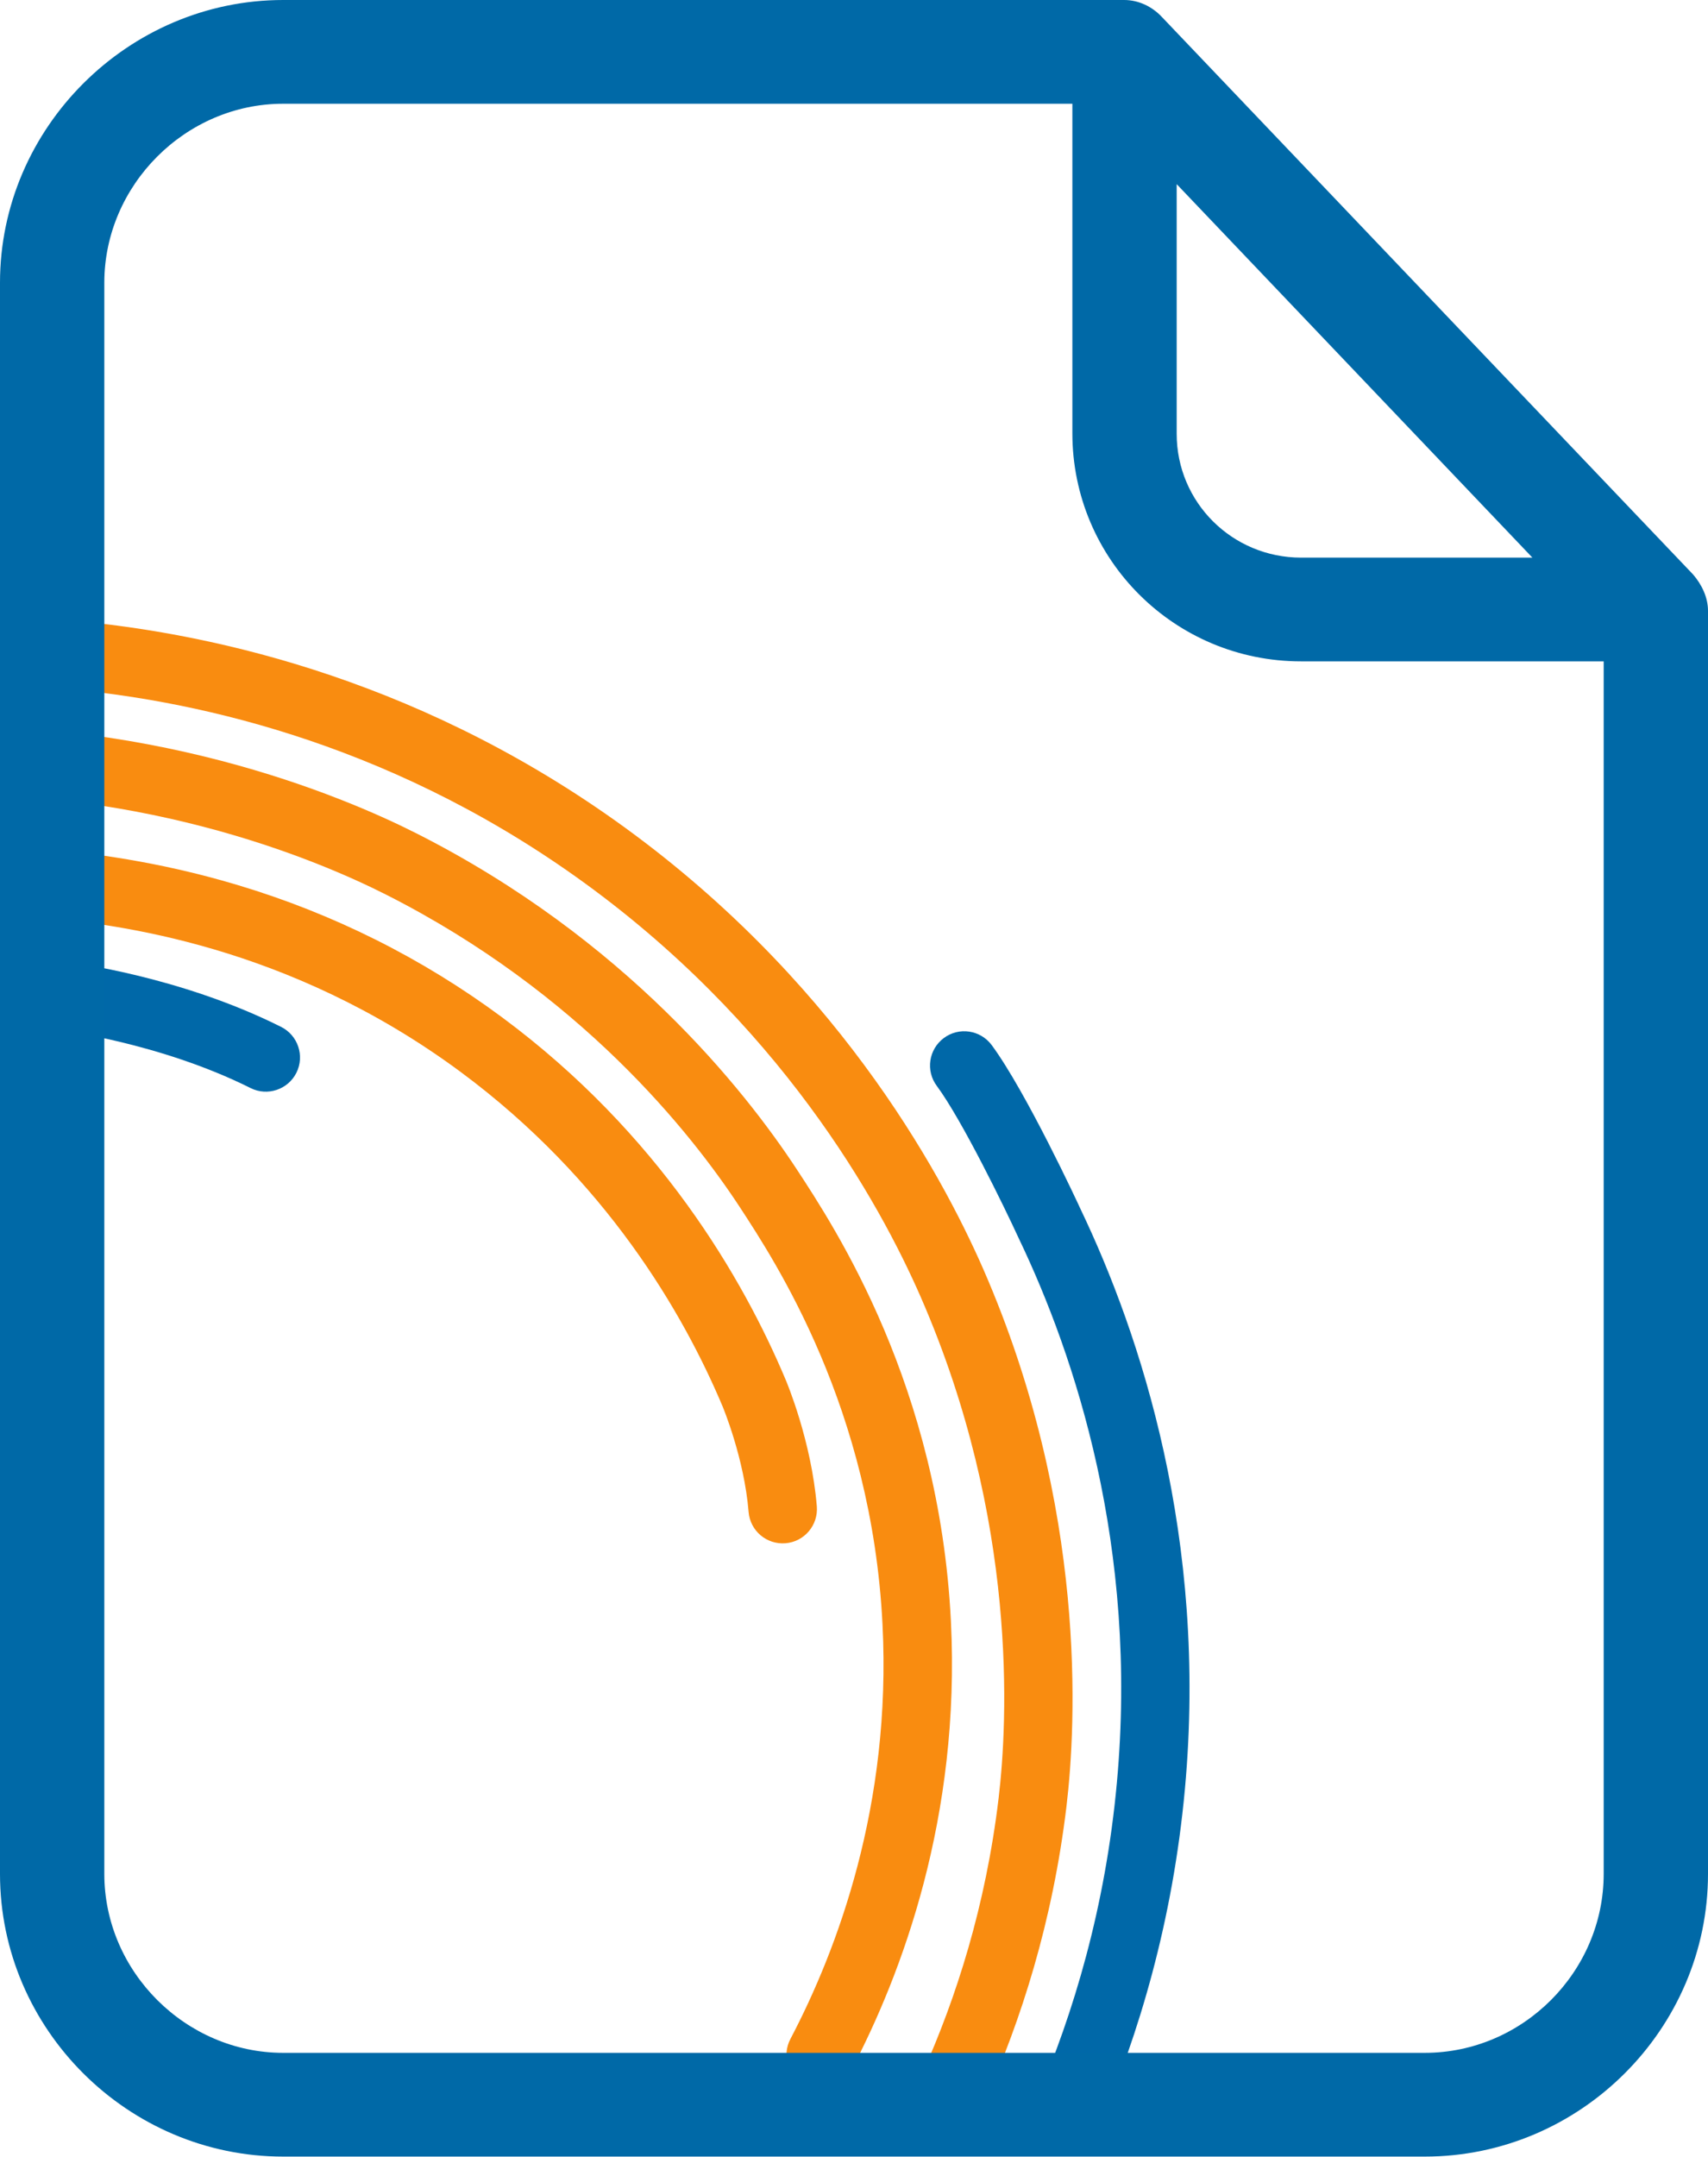
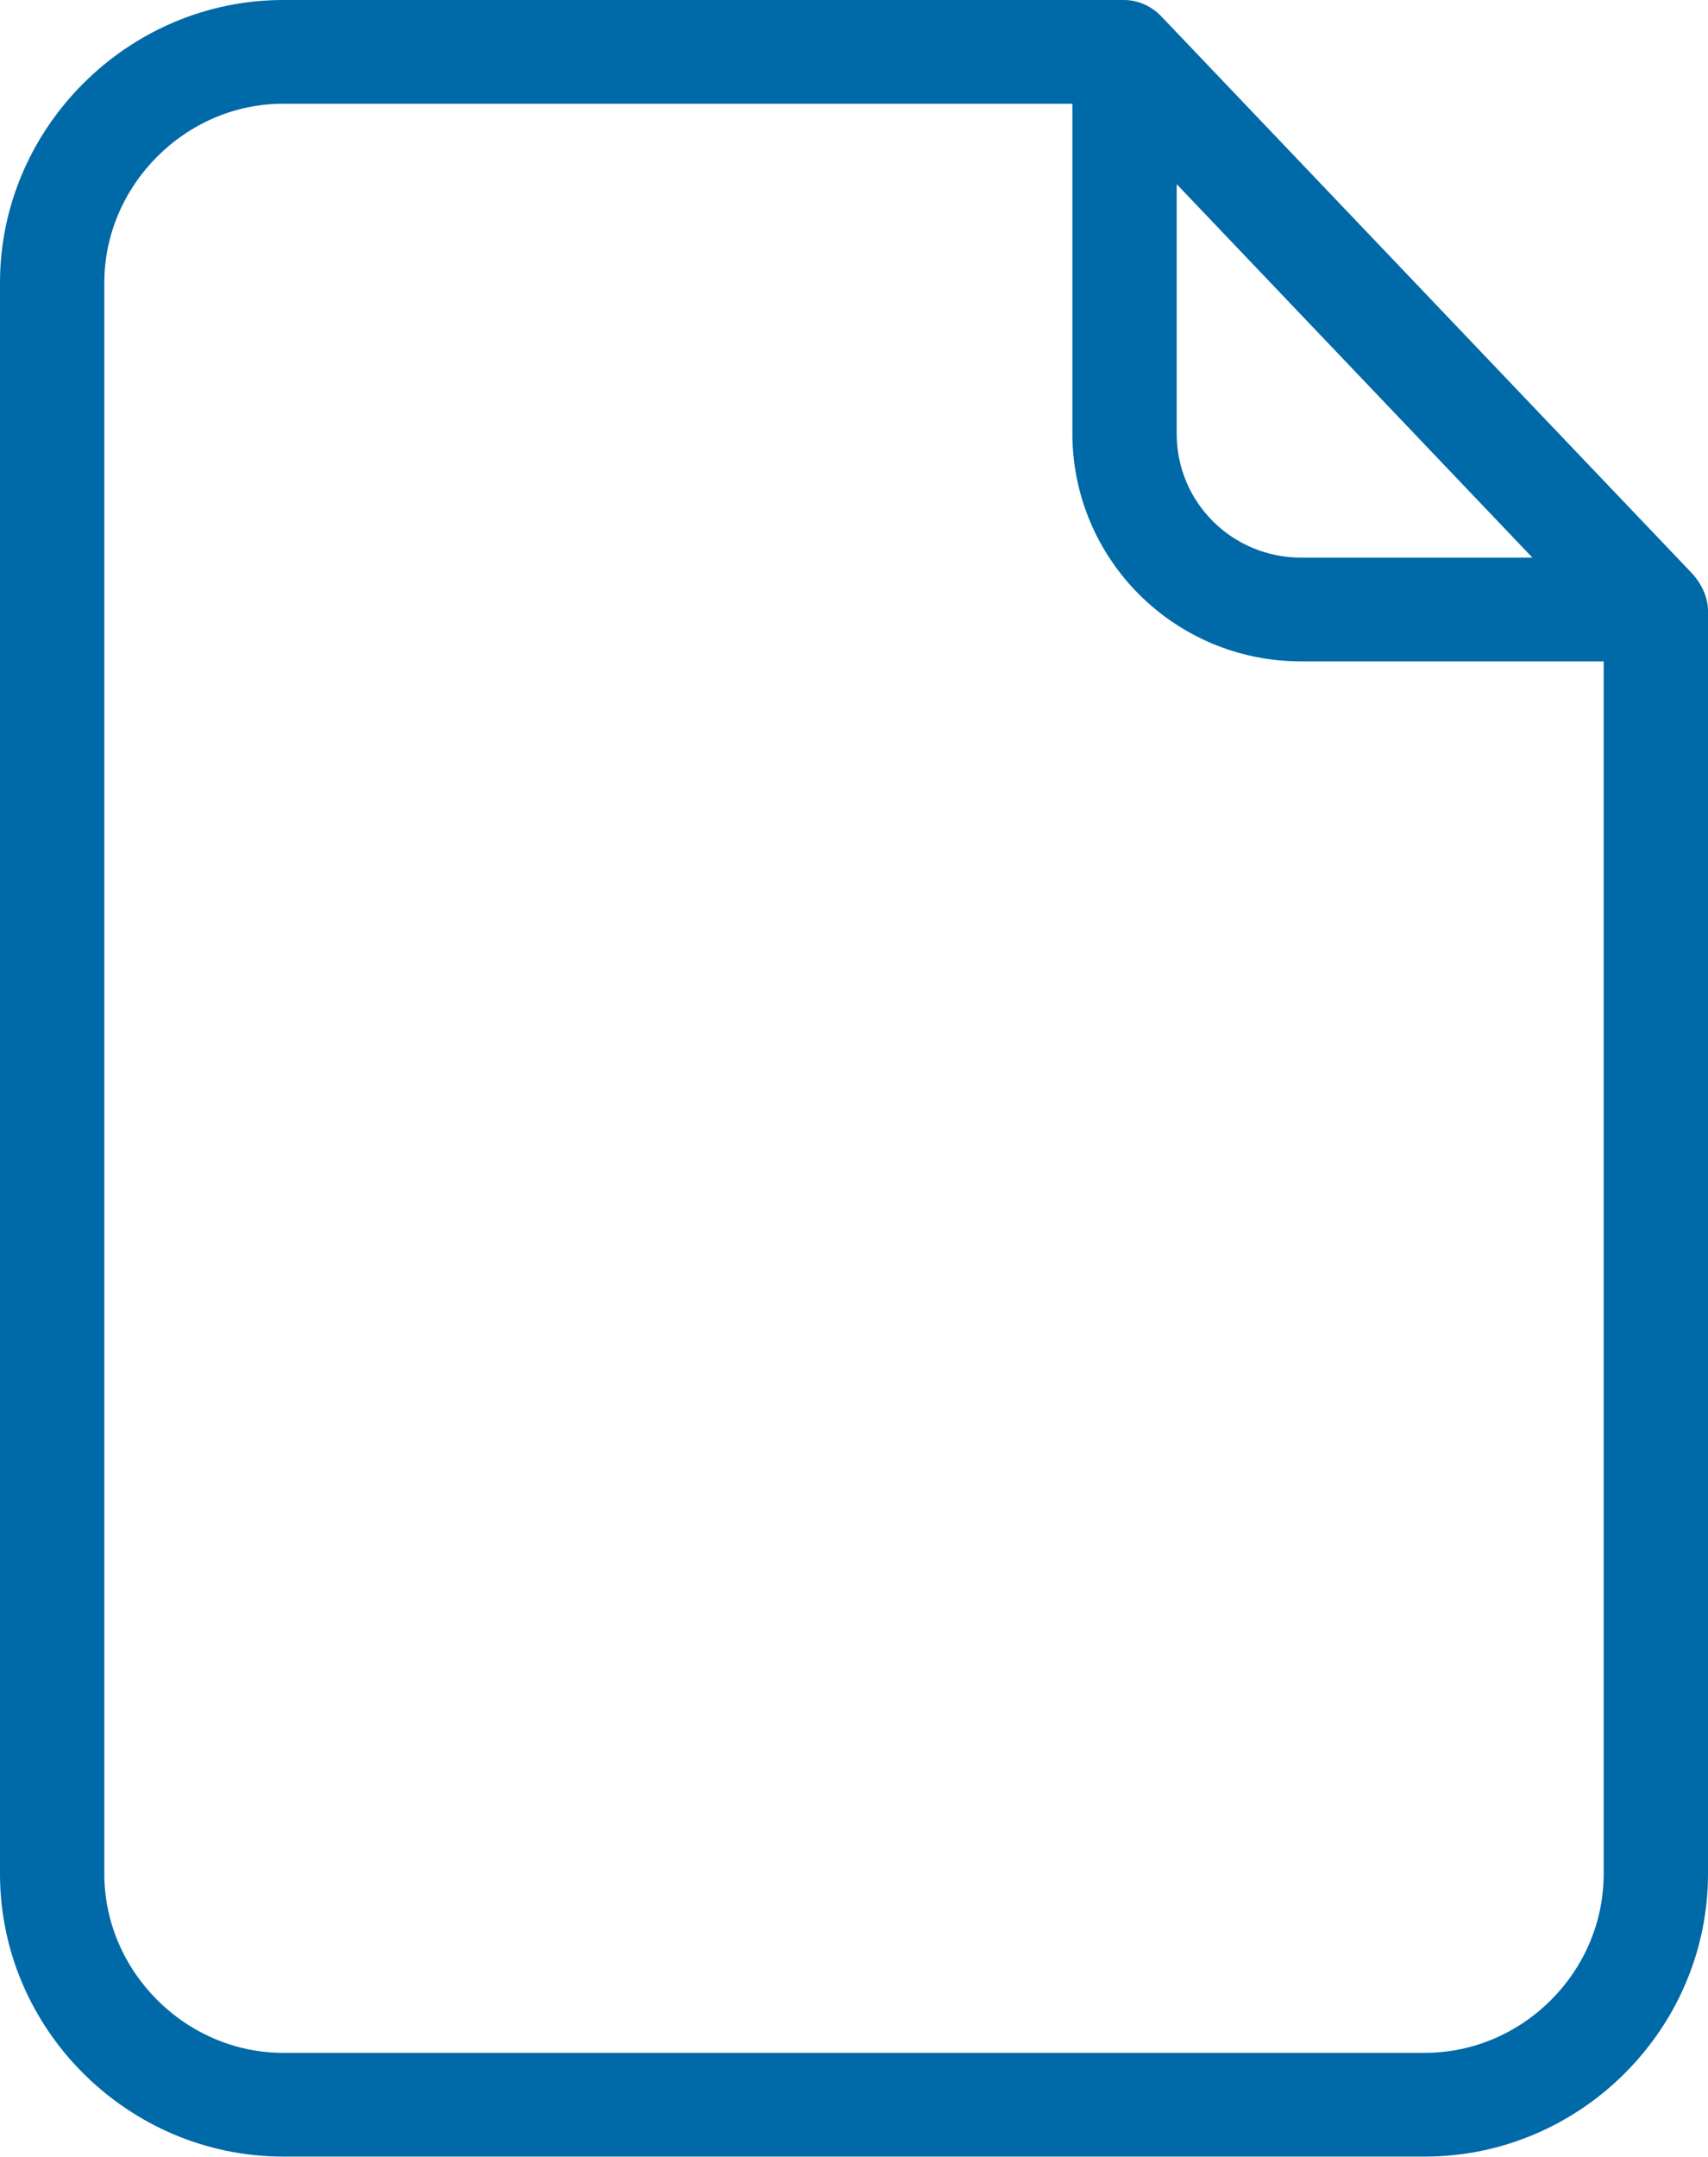
<svg xmlns="http://www.w3.org/2000/svg" xmlns:xlink="http://www.w3.org/1999/xlink" id="Capa_2" data-name="Capa 2" viewBox="0 0 26.36 33.27">
  <defs>
    <style>
      .cls-1 {
        fill: none;
      }

      .cls-2 {
        fill: #f98c10;
      }

      .cls-3 {
        fill: #0069a7;
      }

      .cls-4 {
        fill: #0068a8;
      }

      .cls-5 {
        clip-path: url(#clippath);
      }
    </style>
    <symbol id="Nuevo_símbolo_50" data-name="Nuevo símbolo 50" viewBox="0 0 134 140.56">
      <g>
-         <path class="cls-2" d="M73.59,120.52c-2.62,0-4.98-.2-7-.47-.22-.03-6.12-.78-13.4-4.07-1.02-.46-1.47-1.66-1.01-2.68.46-1.02,1.66-1.47,2.68-1.01,6.69,3.02,12.2,3.74,12.25,3.74,5.96.8,15.12.88,24.99-3.29,11.83-5.01,18.03-13.34,20.36-16.47,3.15-4.24,8.67-13.26,10.2-26.06.54-4.53,1.17-16.48-4.62-29.73-2.46-5.63-8.39-16.35-20.48-24.94-11.43-8.12-23.09-10.57-30.86-11.19-.1,0-6.33-.6-11.59-.05-1.11.12-2.11-.69-2.23-1.81-.12-1.11.69-2.11,1.81-2.23,5.67-.6,12.1.02,12.37.04,8.24.66,20.66,3.27,32.85,11.92,12.89,9.16,19.22,20.61,21.85,26.62,6.18,14.16,5.51,26.98,4.93,31.84-1.64,13.73-7.57,23.44-10.97,28-2.51,3.38-9.19,12.35-22.04,17.79-7.36,3.11-14.34,4.05-20.09,4.05Z" />
        <path class="cls-2" d="M14.02,117.33c-.64,0-1.27-.3-1.67-.87-2.45-3.53-5.44-10.05-5.68-10.59-3.63-7.47-7.69-19.48-6.44-34.36,1.33-15.76,7.98-27.03,11.82-32.35,9.05-12.52,20.43-18.46,24.91-20.43,12.66-5.57,24.03-5.39,29.69-4.79,1.93.21,5.95.63,10.82,2.09,5.69,1.7,10.97,4.34,15.7,7.84,9.35,6.92,14.33,15.52,16.85,21.51.06.14,1.53,3.63,1.85,7.51.09,1.12-.74,2.1-1.86,2.19-1.12.09-2.1-.74-2.19-1.86-.26-3.2-1.53-6.22-1.54-6.25-2.33-5.53-6.92-13.45-15.53-19.83-10.33-7.65-20.65-8.75-24.54-9.16-5.25-.56-15.83-.73-27.62,4.47-4.17,1.84-14.79,7.37-23.26,19.09-3.6,4.98-9.81,15.53-11.06,30.31-1.18,13.98,2.64,25.26,6.05,32.26l.02.05c.03.07,3.04,6.67,5.33,9.98.64.92.41,2.18-.51,2.82-.35.25-.76.36-1.16.36Z" />
        <path class="cls-2" d="M112.09,87.46c-.32,0-.64-.08-.94-.23-.99-.52-1.37-1.75-.85-2.74,2.79-5.31,6.01-13.88,5.47-24.58-.64-12.83-6.34-21.51-8.48-24.78-2.9-4.42-9.48-12.7-20.98-18.52-4.07-2.06-15.08-6.75-29.51-5.86-6.13.38-18.23,2.27-30.45,10.68-11.55,7.95-17.85,18.07-21.1,25.15-.47,1.02-1.67,1.47-2.69,1-1.02-.47-1.47-1.67-1-2.69,3.46-7.55,10.17-18.32,22.49-26.8,13.03-8.97,25.95-10.99,32.5-11.39,15.42-.95,27.23,4.08,31.59,6.29,12.34,6.25,19.42,15.16,22.54,19.91,2.31,3.52,8.45,12.87,9.15,26.8.58,11.62-2.91,20.92-5.93,26.67-.36.69-1.07,1.09-1.8,1.09Z" />
        <path class="cls-4" d="M72.96,127.09c-2.41,0-4.46-.15-6.05-.33-1.93-.22-5.95-.68-10.81-2.17-5.68-1.74-10.94-4.42-15.64-7.95-9.3-6.99-14.22-15.62-16.7-21.63-.43-1.04.06-2.22,1.1-2.65,1.04-.43,2.22.06,2.65,1.1,2.29,5.54,6.82,13.5,15.39,19.93,10.27,7.72,20.59,8.89,24.47,9.33,5.25.6,15.82.84,27.65-4.27,4.18-1.81,14.84-7.27,23.39-18.93,3.63-4.95,9.92-15.46,11.27-30.23,1.28-13.97-2.46-25.28-5.83-32.31-.85-1.85-3.37-7.02-4.86-9.03-.67-.9-.48-2.17.42-2.84.9-.67,2.17-.48,2.84.42,2.04,2.76,5.14,9.43,5.27,9.72,3.57,7.46,7.56,19.52,6.2,34.4-1.44,15.75-8.16,26.97-12.04,32.26-9.14,12.46-20.56,18.32-25.05,20.25-9.11,3.94-17.55,4.91-23.67,4.91Z" />
-         <path class="cls-4" d="M73.42,133.96c-2.84,0-5.26-.19-7.13-.41-15.34-1.84-26.05-8.92-29.95-11.88-11.01-8.37-16.37-18.4-18.59-23.64-.76-1.79-2.33-5.51-3.42-10.48-1.27-5.8-1.52-11.7-.75-17.53,1.51-11.48,6.57-19.97,10.58-25.09.43-.66,2.87-4.3,6.7-7.17.9-.67,2.17-.49,2.84.41.67.9.49,2.17-.41,2.84-3.54,2.65-5.74,6.14-5.76,6.17l-.12.18c-3.7,4.72-8.41,12.57-9.81,23.2-1.68,12.74,2.36,22.3,3.89,25.9,2.06,4.87,7.04,14.2,17.3,21.99,3.63,2.76,13.62,9.36,27.97,11.08,6.09.73,18.34,1.05,31.87-5.03,12.79-5.74,20.81-14.56,25.28-20.94.64-.92,1.91-1.14,2.83-.5.92.64,1.14,1.91.5,2.83-4.76,6.8-13.3,16.19-26.94,22.31-10.27,4.61-19.86,5.77-26.89,5.77Z" />
-         <path class="cls-4" d="M74.33,140.56c-3.93,0-7.26-.2-7.47-.21-8.31-.67-20.74-3.27-32.92-11.93-12.89-9.16-19.22-20.61-21.85-26.62-6.18-14.16-5.51-26.98-4.93-31.84,1.64-13.73,7.58-23.44,10.97-28,2.51-3.38,9.19-12.35,22.04-17.79,10.72-4.53,20.65-4.45,27.09-3.58.24.03,6.74.82,12.81,3.86,1,.5,1.41,1.72.91,2.72-.5,1-1.72,1.41-2.72.91-5.42-2.71-11.45-3.45-11.51-3.46-5.97-.81-15.13-.88-25,3.29-11.84,5.01-18.03,13.34-20.36,16.47-3.15,4.24-8.67,13.26-10.2,26.06-.54,4.53-1.17,16.48,4.62,29.73,2.46,5.63,8.38,16.35,20.48,24.94,11.43,8.12,23.09,10.57,30.86,11.19.04,0,7.61.46,13.21,0,1.12-.09,2.1.74,2.19,1.85.09,1.12-.74,2.1-1.85,2.19-2.04.17-4.29.23-6.37.23Z" />
      </g>
    </symbol>
    <clipPath id="clippath">
-       <rect class="cls-1" x=".36" y="4.48" width="21" height="28" />
-     </clipPath>
+       </clipPath>
  </defs>
  <g id="Capa_1-2" data-name="Capa 1">
    <g>
      <g class="cls-5">
        <use width="134" height="140.56" transform="translate(-16.48 9.48) scale(.26)" xlink:href="#Nuevo_símbolo_50" />
      </g>
      <g id="surface1">
        <path class="cls-3" d="M17.93.26c-.15-.16-.36-.26-.58-.26H4.37C1.98,0,0,1.97,0,4.36v24.54c0,2.4,1.98,4.36,4.37,4.36h17.62c2.4,0,4.37-1.97,4.37-4.36V9.42c0-.21-.1-.41-.23-.56L17.93.26ZM18.16,2.84l5.49,5.76h-3.57c-1.06,0-1.92-.85-1.92-1.91v-3.85ZM21.99,31.66H4.37c-1.5,0-2.76-1.25-2.76-2.76V4.36c0-1.5,1.25-2.76,2.76-2.76h12.18v5.08c0,1.95,1.58,3.52,3.53,3.52h4.67v18.7c0,1.51-1.25,2.76-2.76,2.76Z" />
      </g>
    </g>
  </g>
</svg>